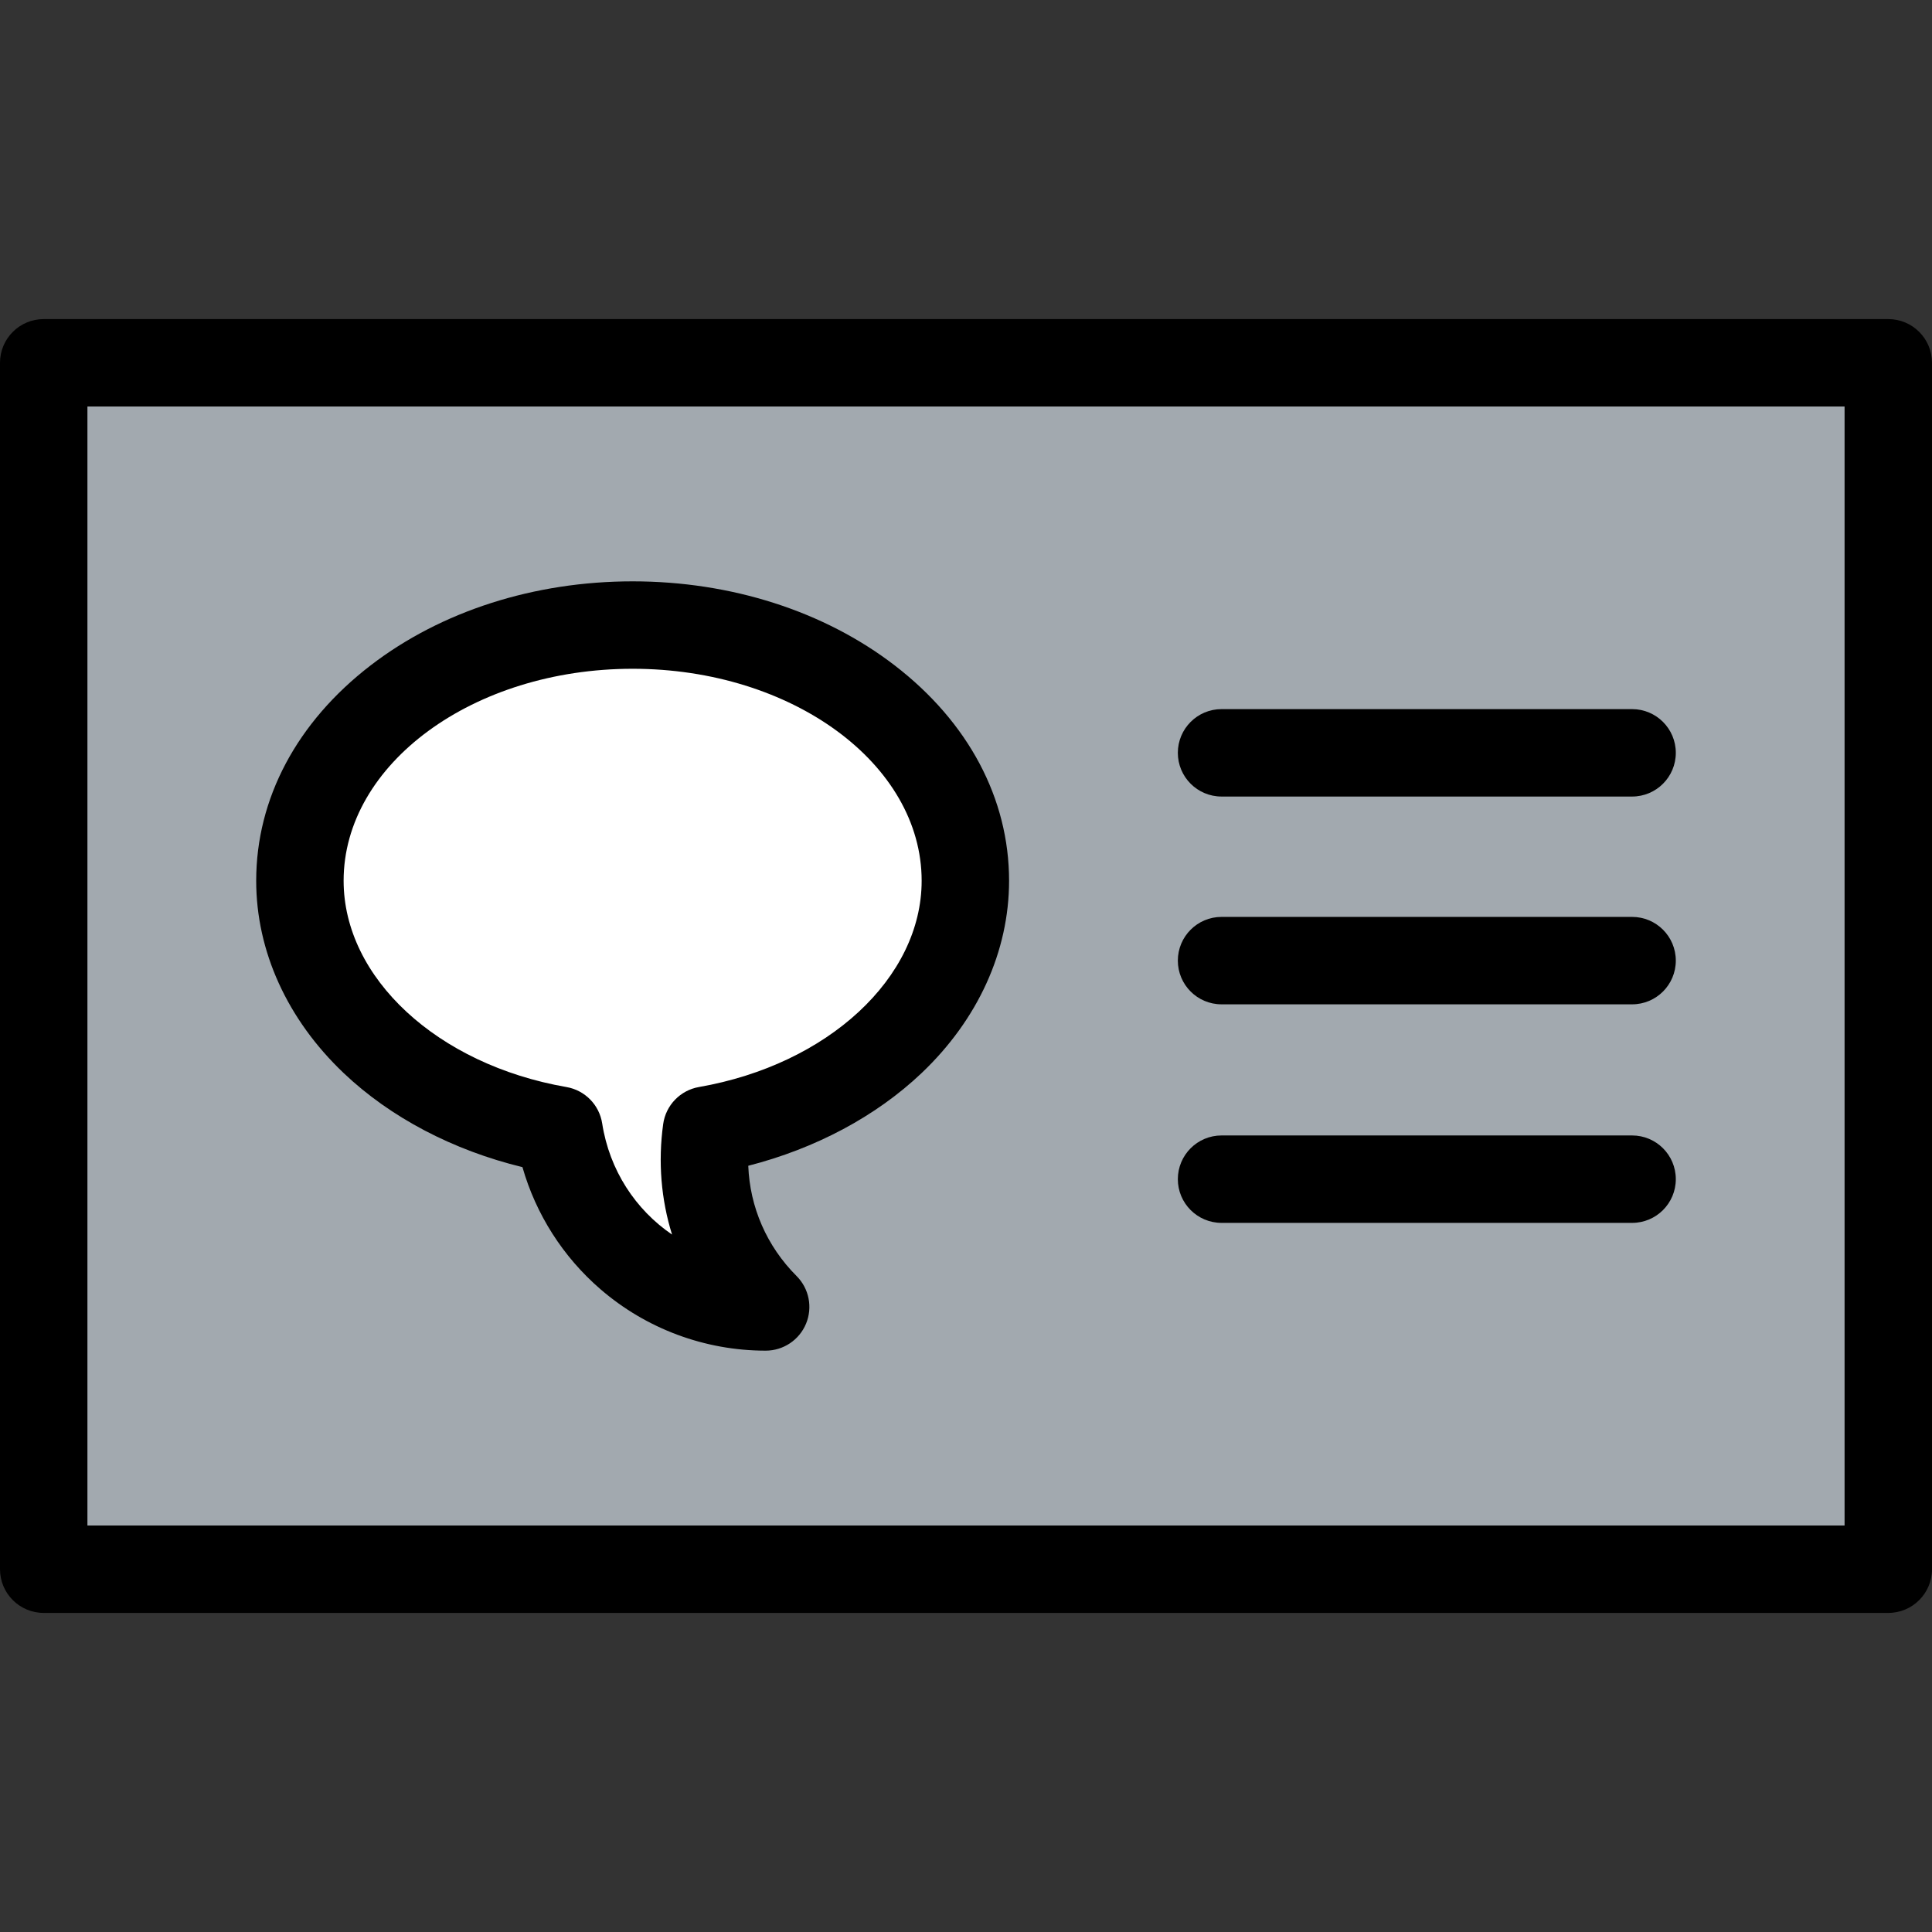
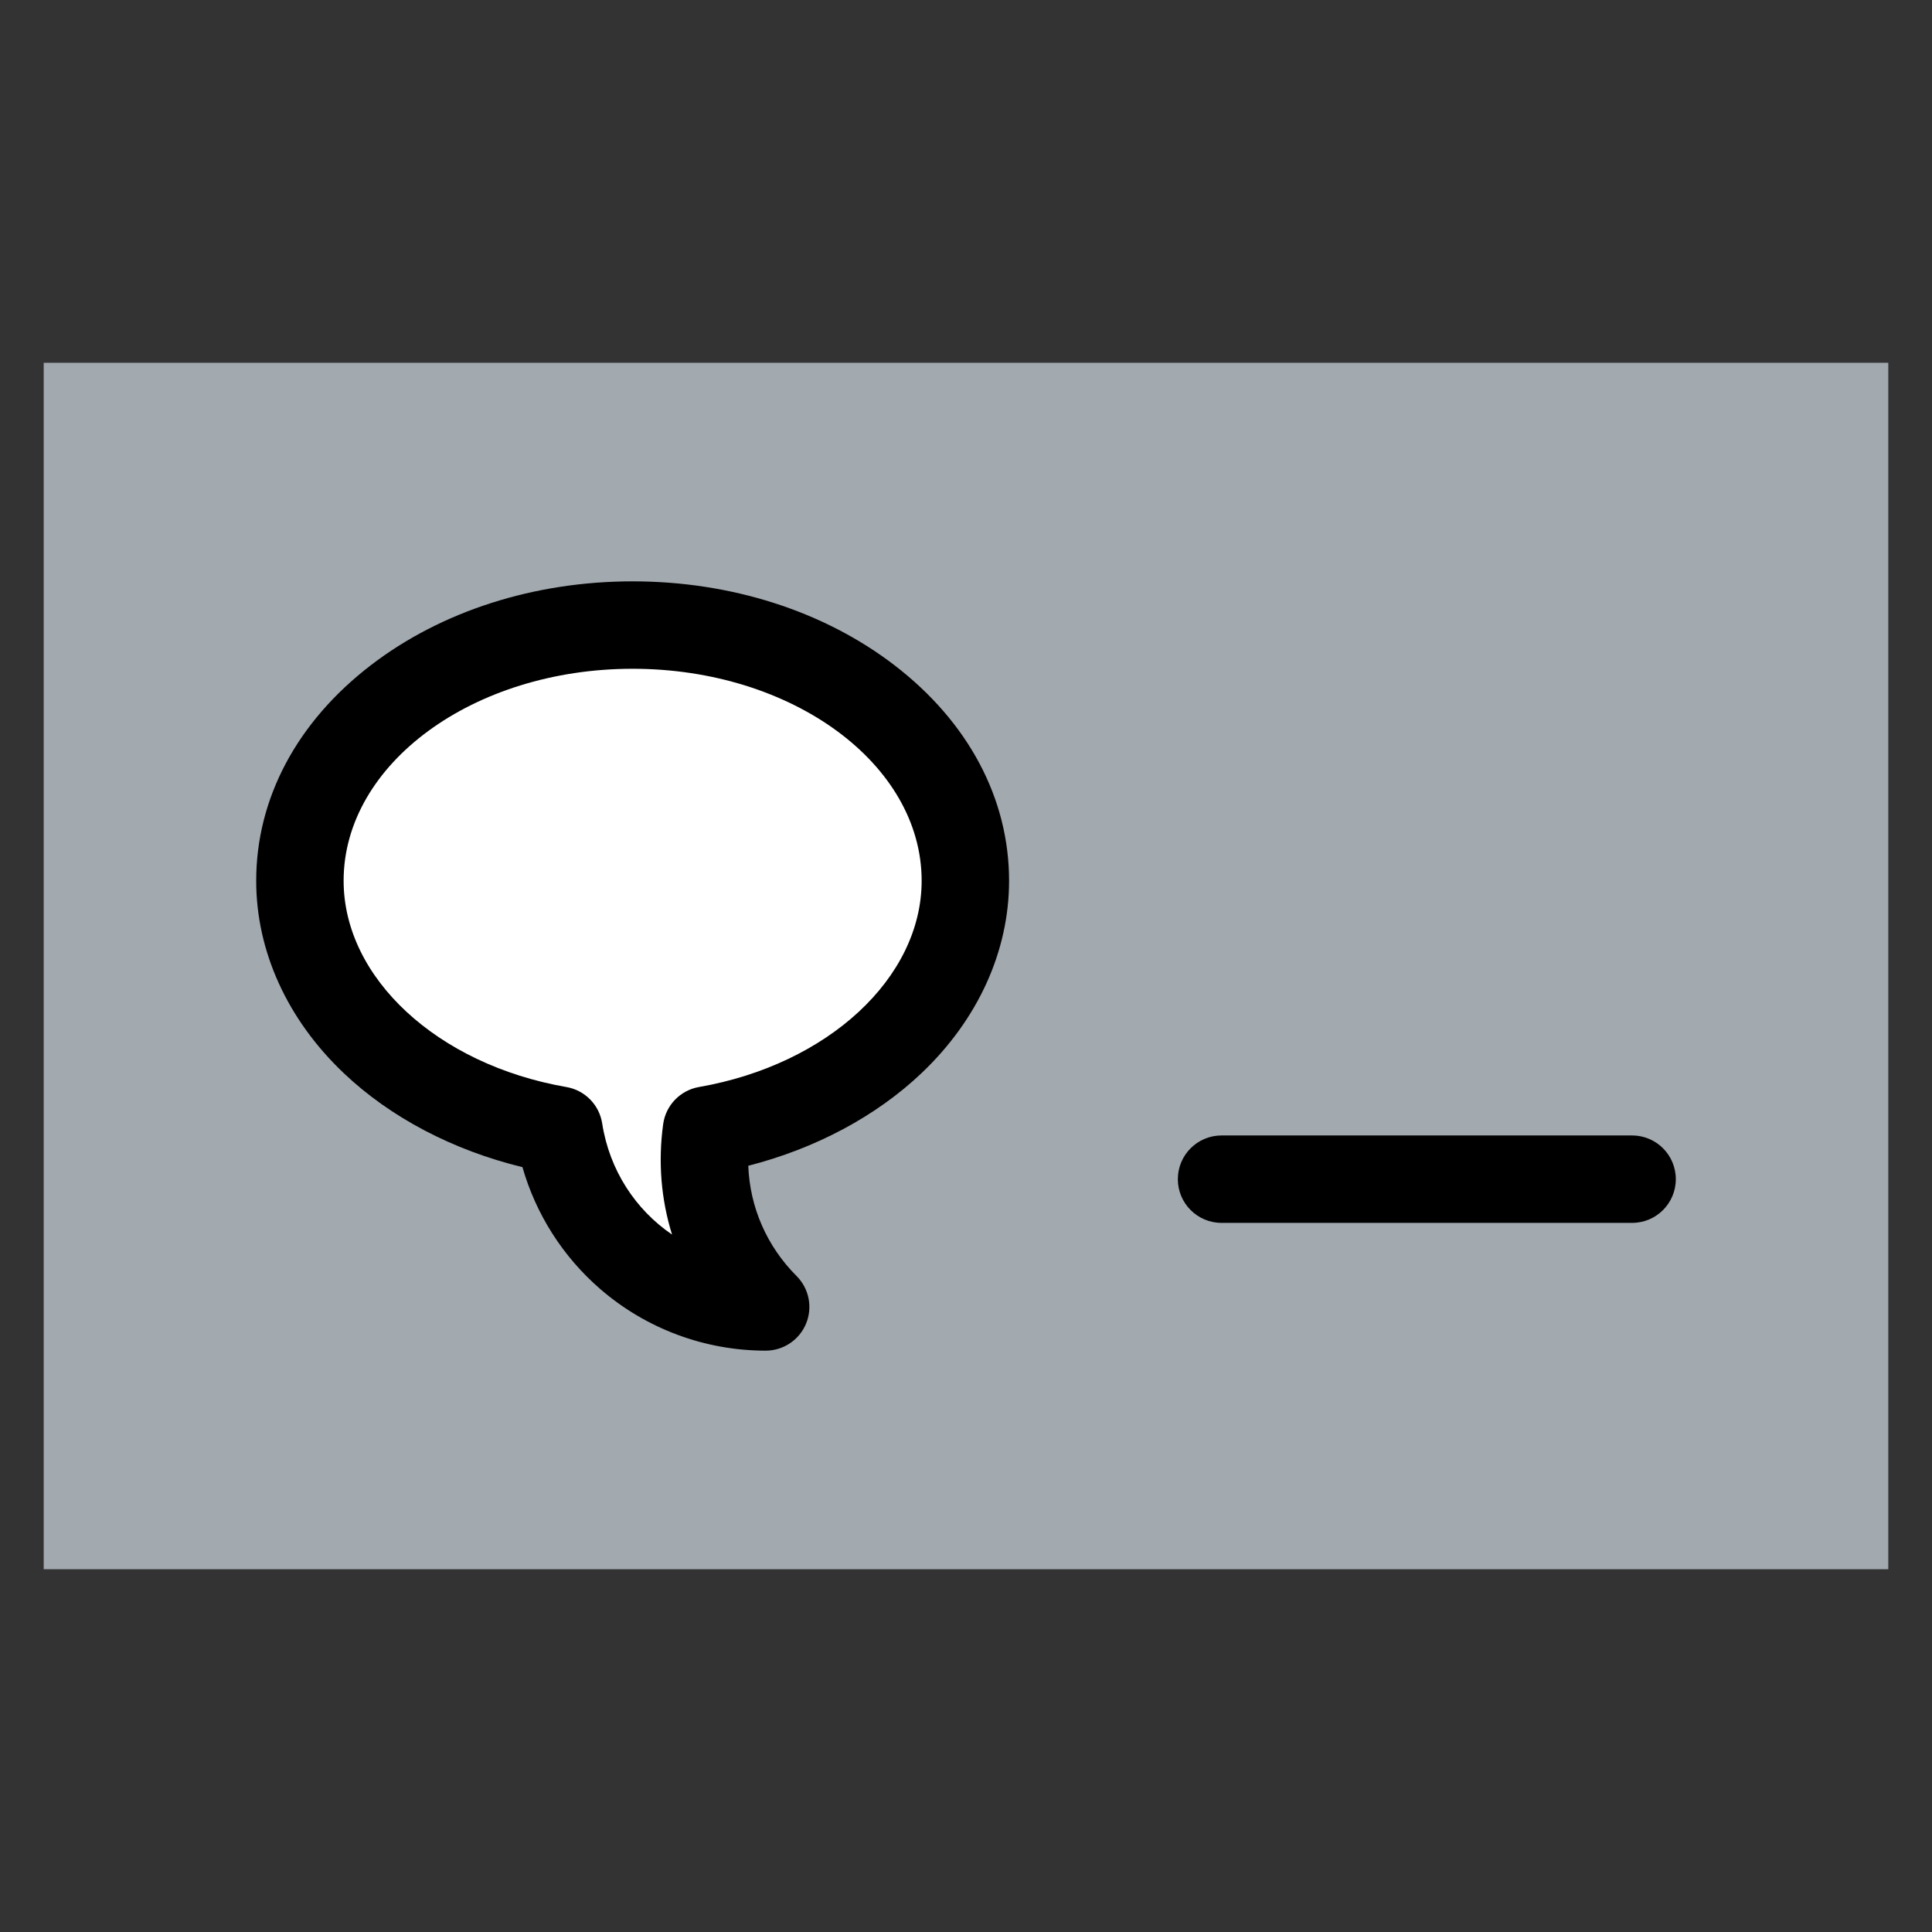
<svg xmlns="http://www.w3.org/2000/svg" version="1.1" id="Layer_1" viewBox="0 0 512 512" xml:space="preserve">
  <rect x="0" y="0" width="512" height="512" fill="#333333" stroke="none" />
  <rect x="11.584" y="96.145" style="fill:#A2A9AF;" width="488.833" height="319.71" />
  <path style="fill:#FFFFFF;" d="M79.478,233.409c0-37.423,39.48-67.762,88.175-67.762c48.7,0,88.175,30.338,88.175,67.762  c0,32.254-29.328,59.232-68.607,66.072c-2.306,16.624,2.905,34.09,15.687,46.872c-27.702,0-50.641-20.32-54.774-46.863  C108.834,292.665,79.478,265.677,79.478,233.409z" />
-   <path d="M500.416,84.561H11.584C5.186,84.561,0,89.747,0,96.145v319.71c0,6.398,5.186,11.584,11.584,11.584h488.833  c6.398,0,11.584-5.186,11.584-11.584V96.145C512,89.747,506.814,84.561,500.416,84.561z M488.833,404.272H23.167V107.729h465.665  V404.272z" />
  <path d="M91.092,284.391c12.381,11.755,28.984,20.452,47.363,24.912c3.563,12.477,10.722,23.751,20.653,32.336  c12.157,10.51,27.713,16.298,43.801,16.298c4.684,0,8.909-2.823,10.702-7.151c1.793-4.329,0.802-9.311-2.51-12.624  c-7.916-7.916-12.388-18.269-12.802-29.221c17.813-4.561,33.88-13.114,45.936-24.568c14.946-14.202,23.179-32.301,23.179-50.965  c0-21.78-10.779-42.058-30.35-57.1c-18.668-14.345-43.318-22.245-69.41-22.245c-26.09,0-50.74,7.9-69.407,22.247  c-19.573,15.041-30.353,35.32-30.353,57.1C67.894,252.08,76.134,270.187,91.092,284.391z M167.655,177.231  c42.232,0,76.591,25.202,76.591,56.179c0,25.718-24.817,48.706-59.01,54.66c-4.96,0.864-8.796,4.833-9.487,9.821  c-1.392,10.038-0.544,19.99,2.349,29.279c-9.683-6.605-16.583-17.049-18.515-29.461c-0.763-4.907-4.571-8.782-9.464-9.631  c-34.219-5.941-59.056-28.933-59.056-54.667C91.062,202.432,125.421,177.231,167.655,177.231z" />
  <path d="M323.724,324.075h108.798c6.398,0,11.584-5.186,11.584-11.584s-5.186-11.584-11.584-11.584H323.724  c-6.398,0-11.584,5.186-11.584,11.584S317.326,324.075,323.724,324.075z" />
-   <path d="M323.724,211.091h108.798c6.398,0,11.584-5.186,11.584-11.584s-5.186-11.584-11.584-11.584H323.724  c-6.398,0-11.584,5.186-11.584,11.584S317.326,211.091,323.724,211.091z" />
-   <path d="M323.724,266.157h108.798c6.398,0,11.584-5.186,11.584-11.584s-5.186-11.584-11.584-11.584H323.724  c-6.398,0-11.584,5.186-11.584,11.584S317.326,266.157,323.724,266.157z" />
</svg>